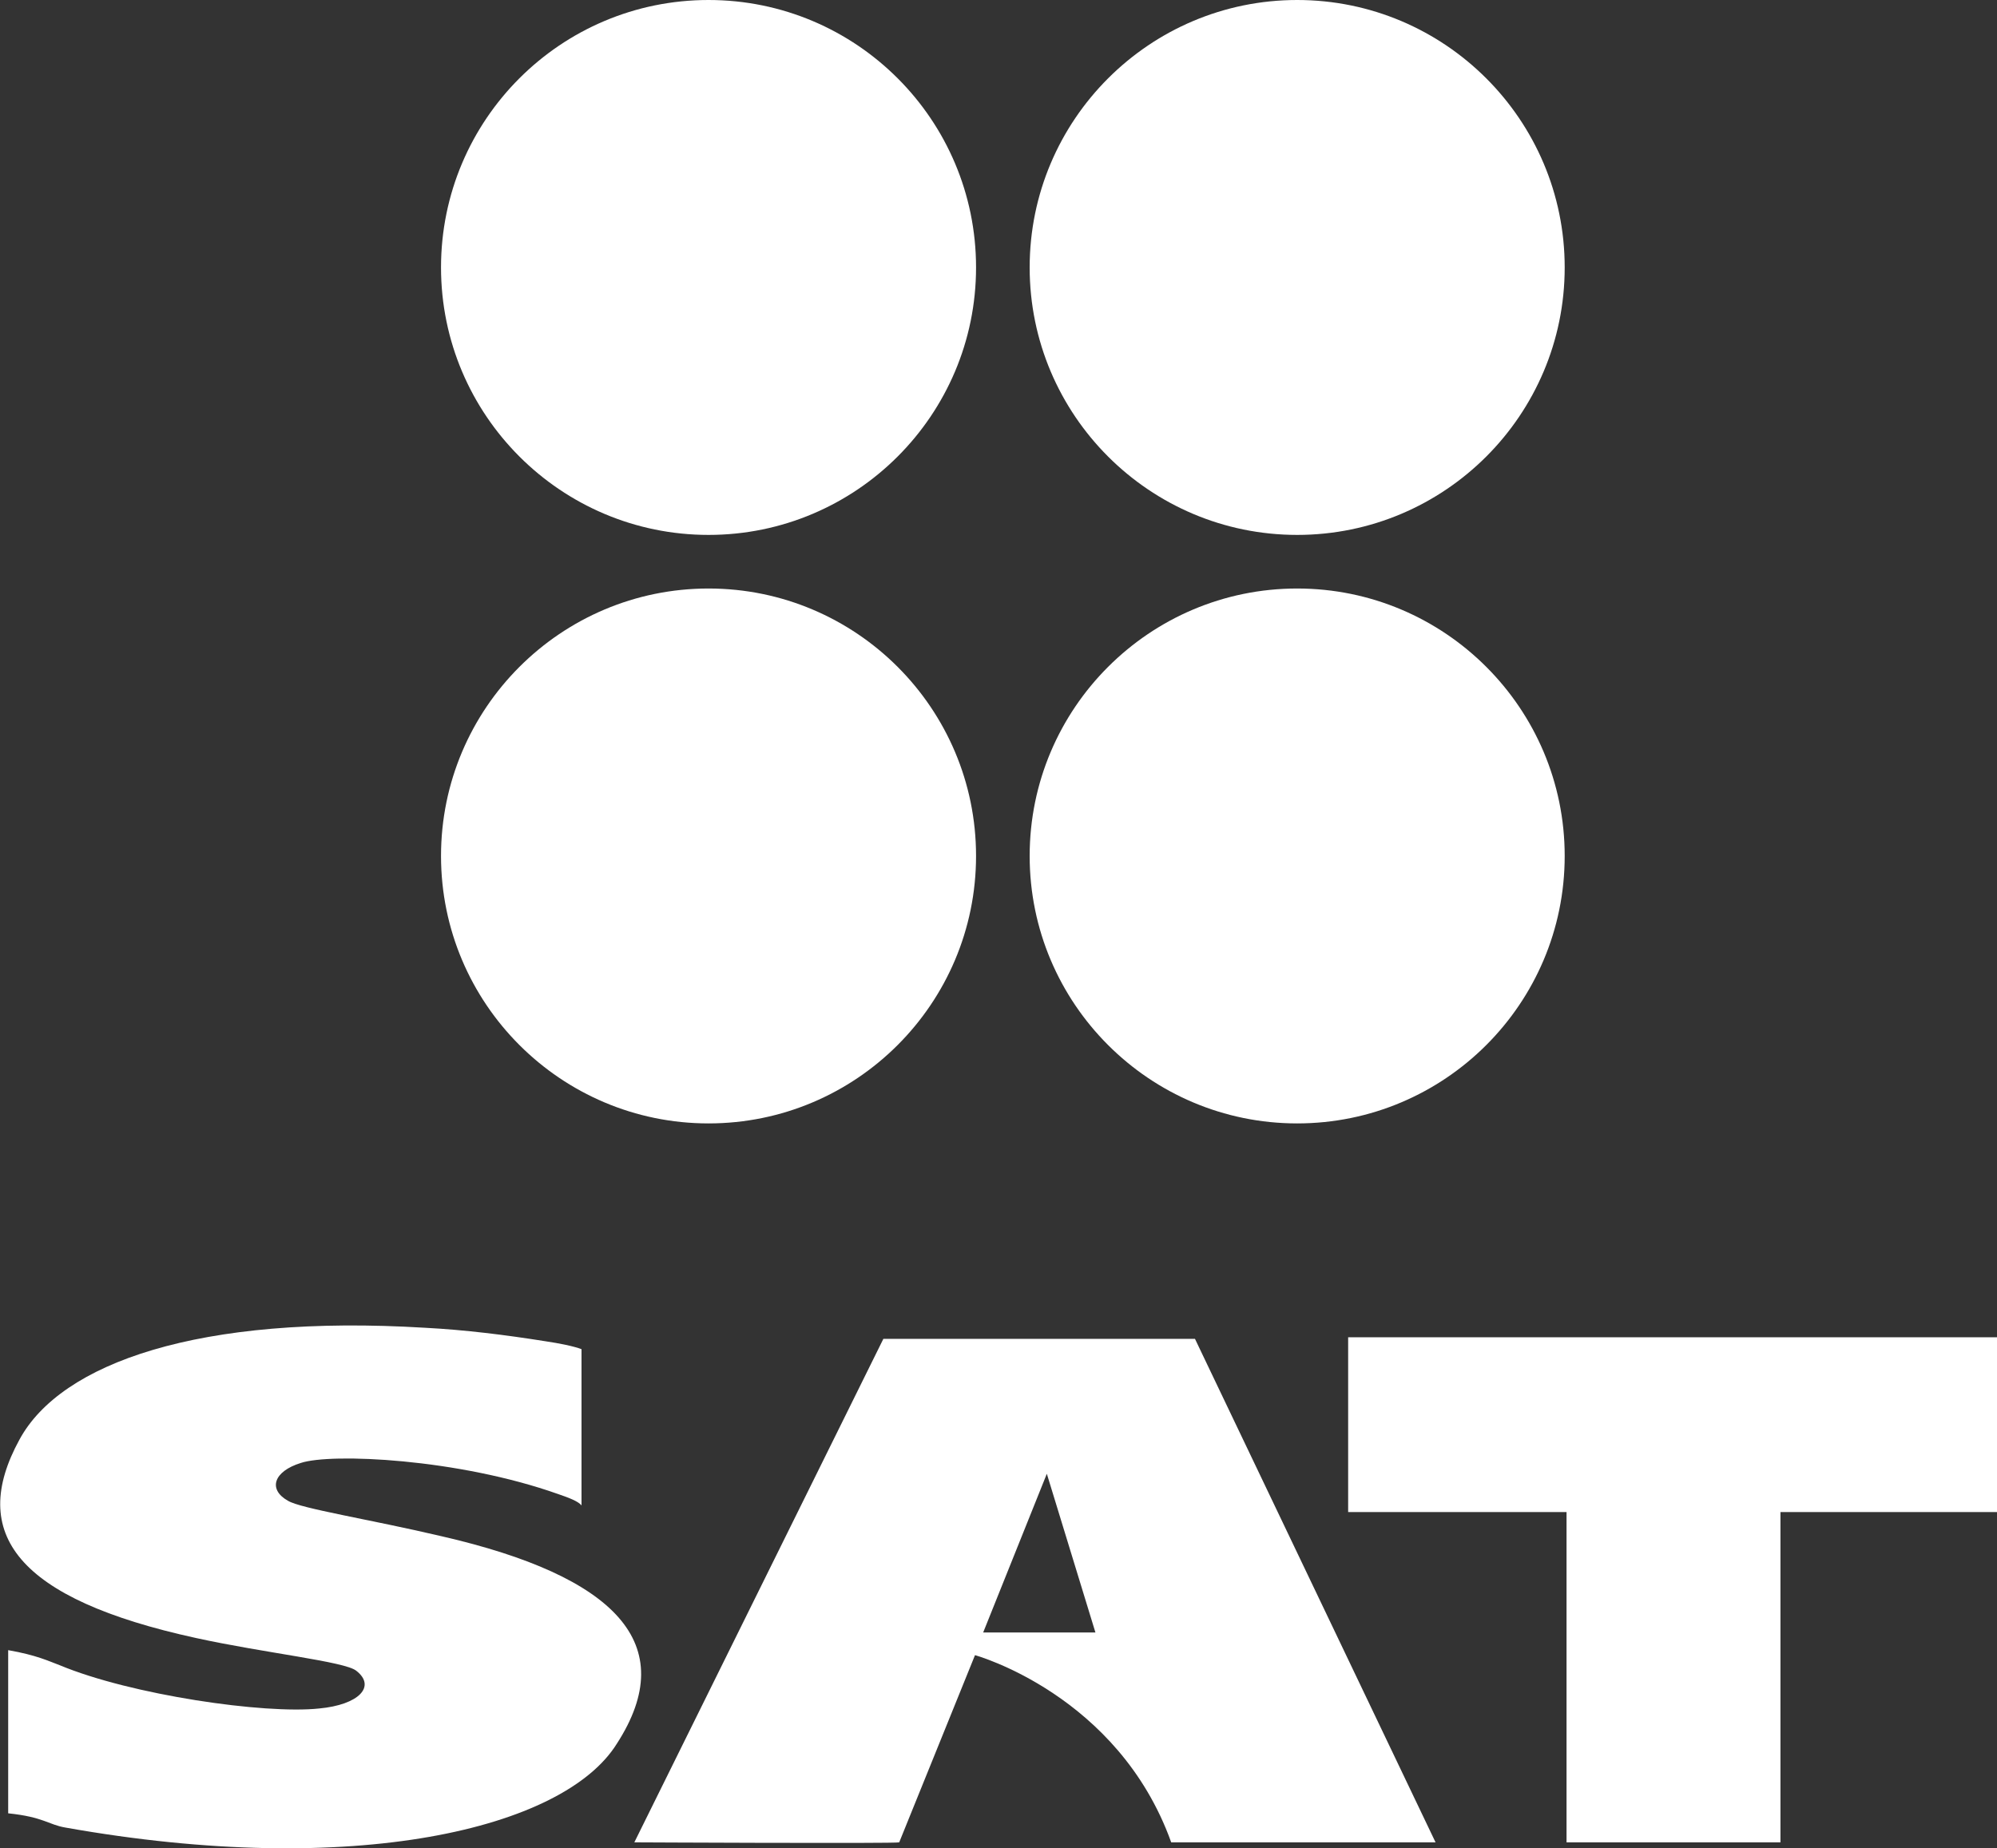
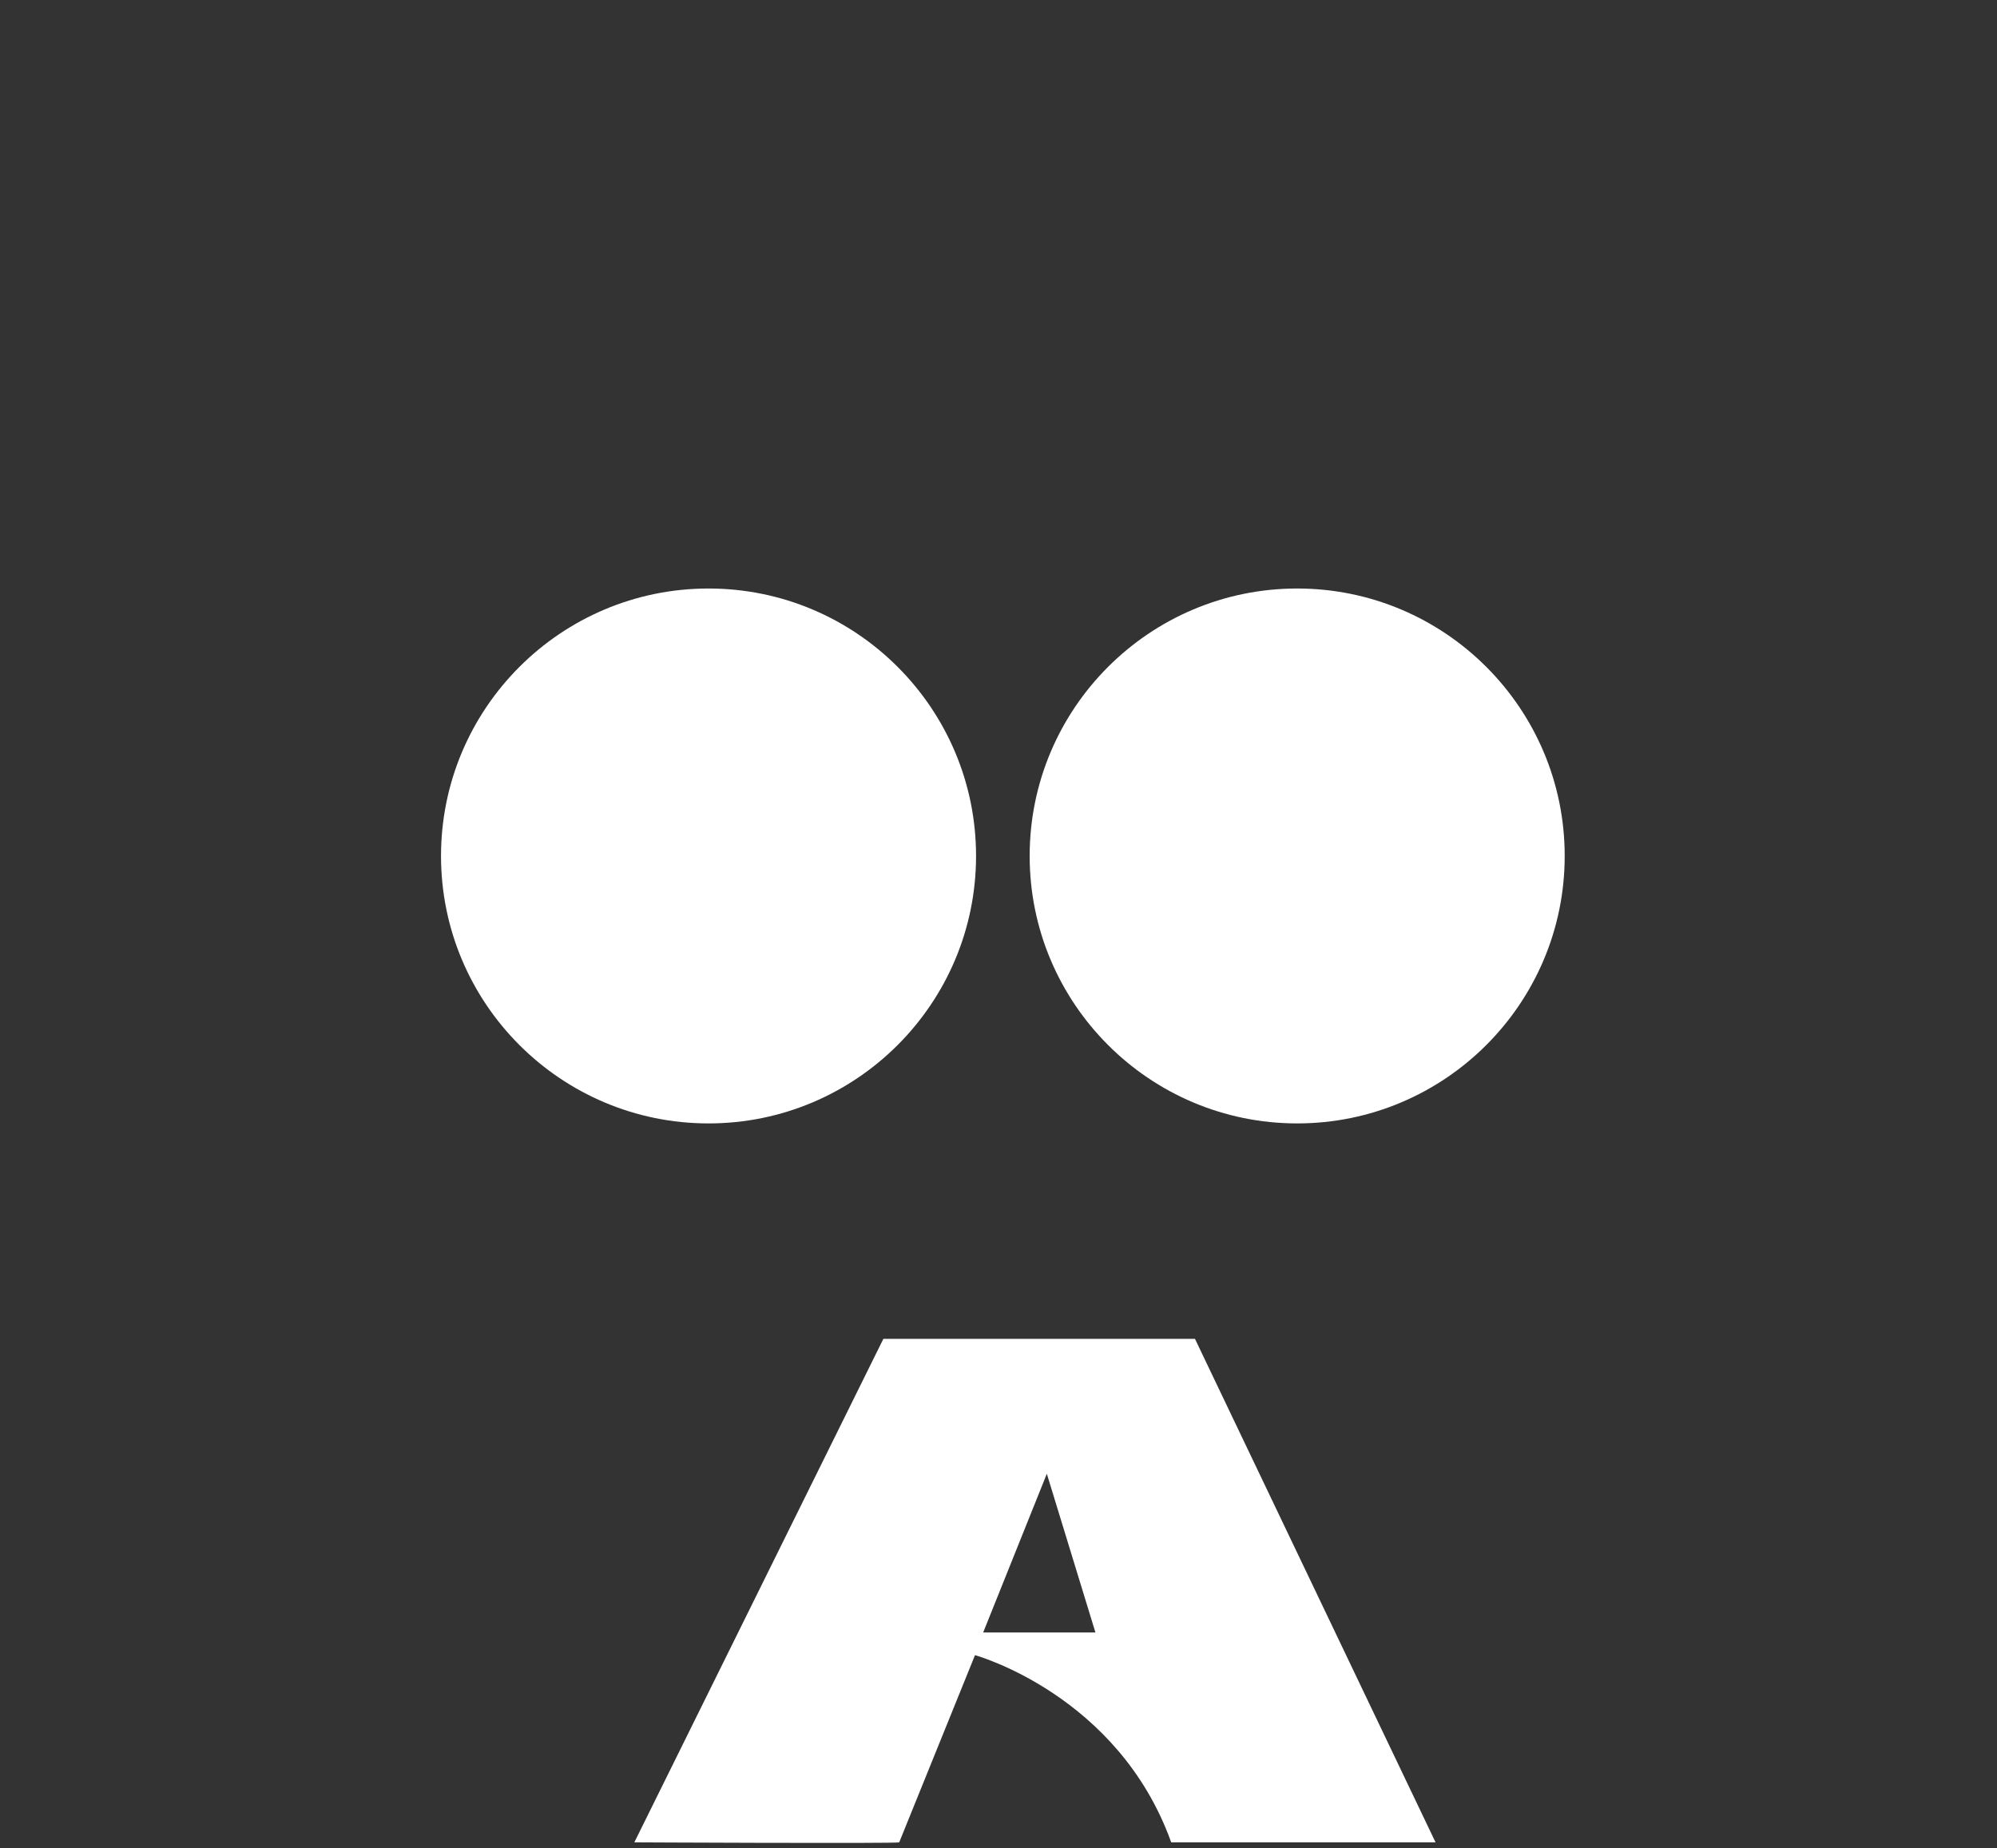
<svg xmlns="http://www.w3.org/2000/svg" id="Capa_2" viewBox="0 0 75.62 70">
  <rect x="0" y="0" width="75.62" height="70" fill="#333333" stroke="none" />
  <defs>
    <style>.cls-1{fill:#fff;fill-rule:evenodd;}</style>
  </defs>
  <g id="LP_5">
    <g>
-       <polygon class="cls-1" points="75.62 50.65 51.05 50.65 51.05 57.27 59.32 57.27 59.32 69.78 67.42 69.78 67.42 57.27 75.62 57.27 75.62 50.65 75.62 50.65" />
      <path class="cls-1" d="M54.36,69.78l-9.11-19.07h-11.8l-9.43,19.07s9.92,.05,10.03,0l2.87-7.09s5.42,1.49,7.43,7.09h10.02Zm-17.13-7.95l2.41-6.01,1.84,6.01h-4.25Z" />
-       <path class="cls-1" d="M22.02,51.09v5.93c-.12-.16-.5-.3-.88-.43-3.8-1.35-8.61-1.56-9.75-1.18-1.03,.32-1.25,1-.49,1.43,.49,.3,3.08,.7,5.84,1.35,6.56,1.51,9.06,4.07,6.62,7.85-2.01,3.24-9.98,5.12-20.88,3.18-.65-.11-.82-.4-2.17-.54v-6.18c1.08,.19,1.52,.41,1.95,.57,2.71,1.13,7.76,1.86,9.82,1.64,1.52-.14,2.17-.84,1.41-1.43-.43-.35-3.47-.67-6.07-1.24-6.78-1.48-8.63-3.96-6.68-7.52,1.57-2.89,6.79-4.75,15.36-4.23,1.52,.08,3.04,.27,4.55,.51,.54,.08,1.08,.19,1.37,.3h0Z" />
      <path class="cls-1" d="M49.12,42.55c5.59,0,10.13-4.54,10.13-10.13s-4.54-10.13-10.13-10.13-10.13,4.54-10.13,10.13,4.54,10.13,10.13,10.13h0Z" />
      <path class="cls-1" d="M26.83,42.55c5.59,0,10.13-4.54,10.13-10.13s-4.54-10.13-10.13-10.13-10.13,4.54-10.13,10.13,4.54,10.13,10.13,10.13h0Z" />
-       <path class="cls-1" d="M49.12,20.26c5.59,0,10.13-4.54,10.13-10.13S54.71,0,49.12,0s-10.13,4.54-10.13,10.13,4.54,10.13,10.13,10.13h0Z" />
-       <path class="cls-1" d="M26.83,20.26c5.59,0,10.13-4.54,10.13-10.13S32.43,0,26.83,0s-10.13,4.54-10.13,10.13,4.54,10.13,10.13,10.13h0Z" />
    </g>
  </g>
</svg>